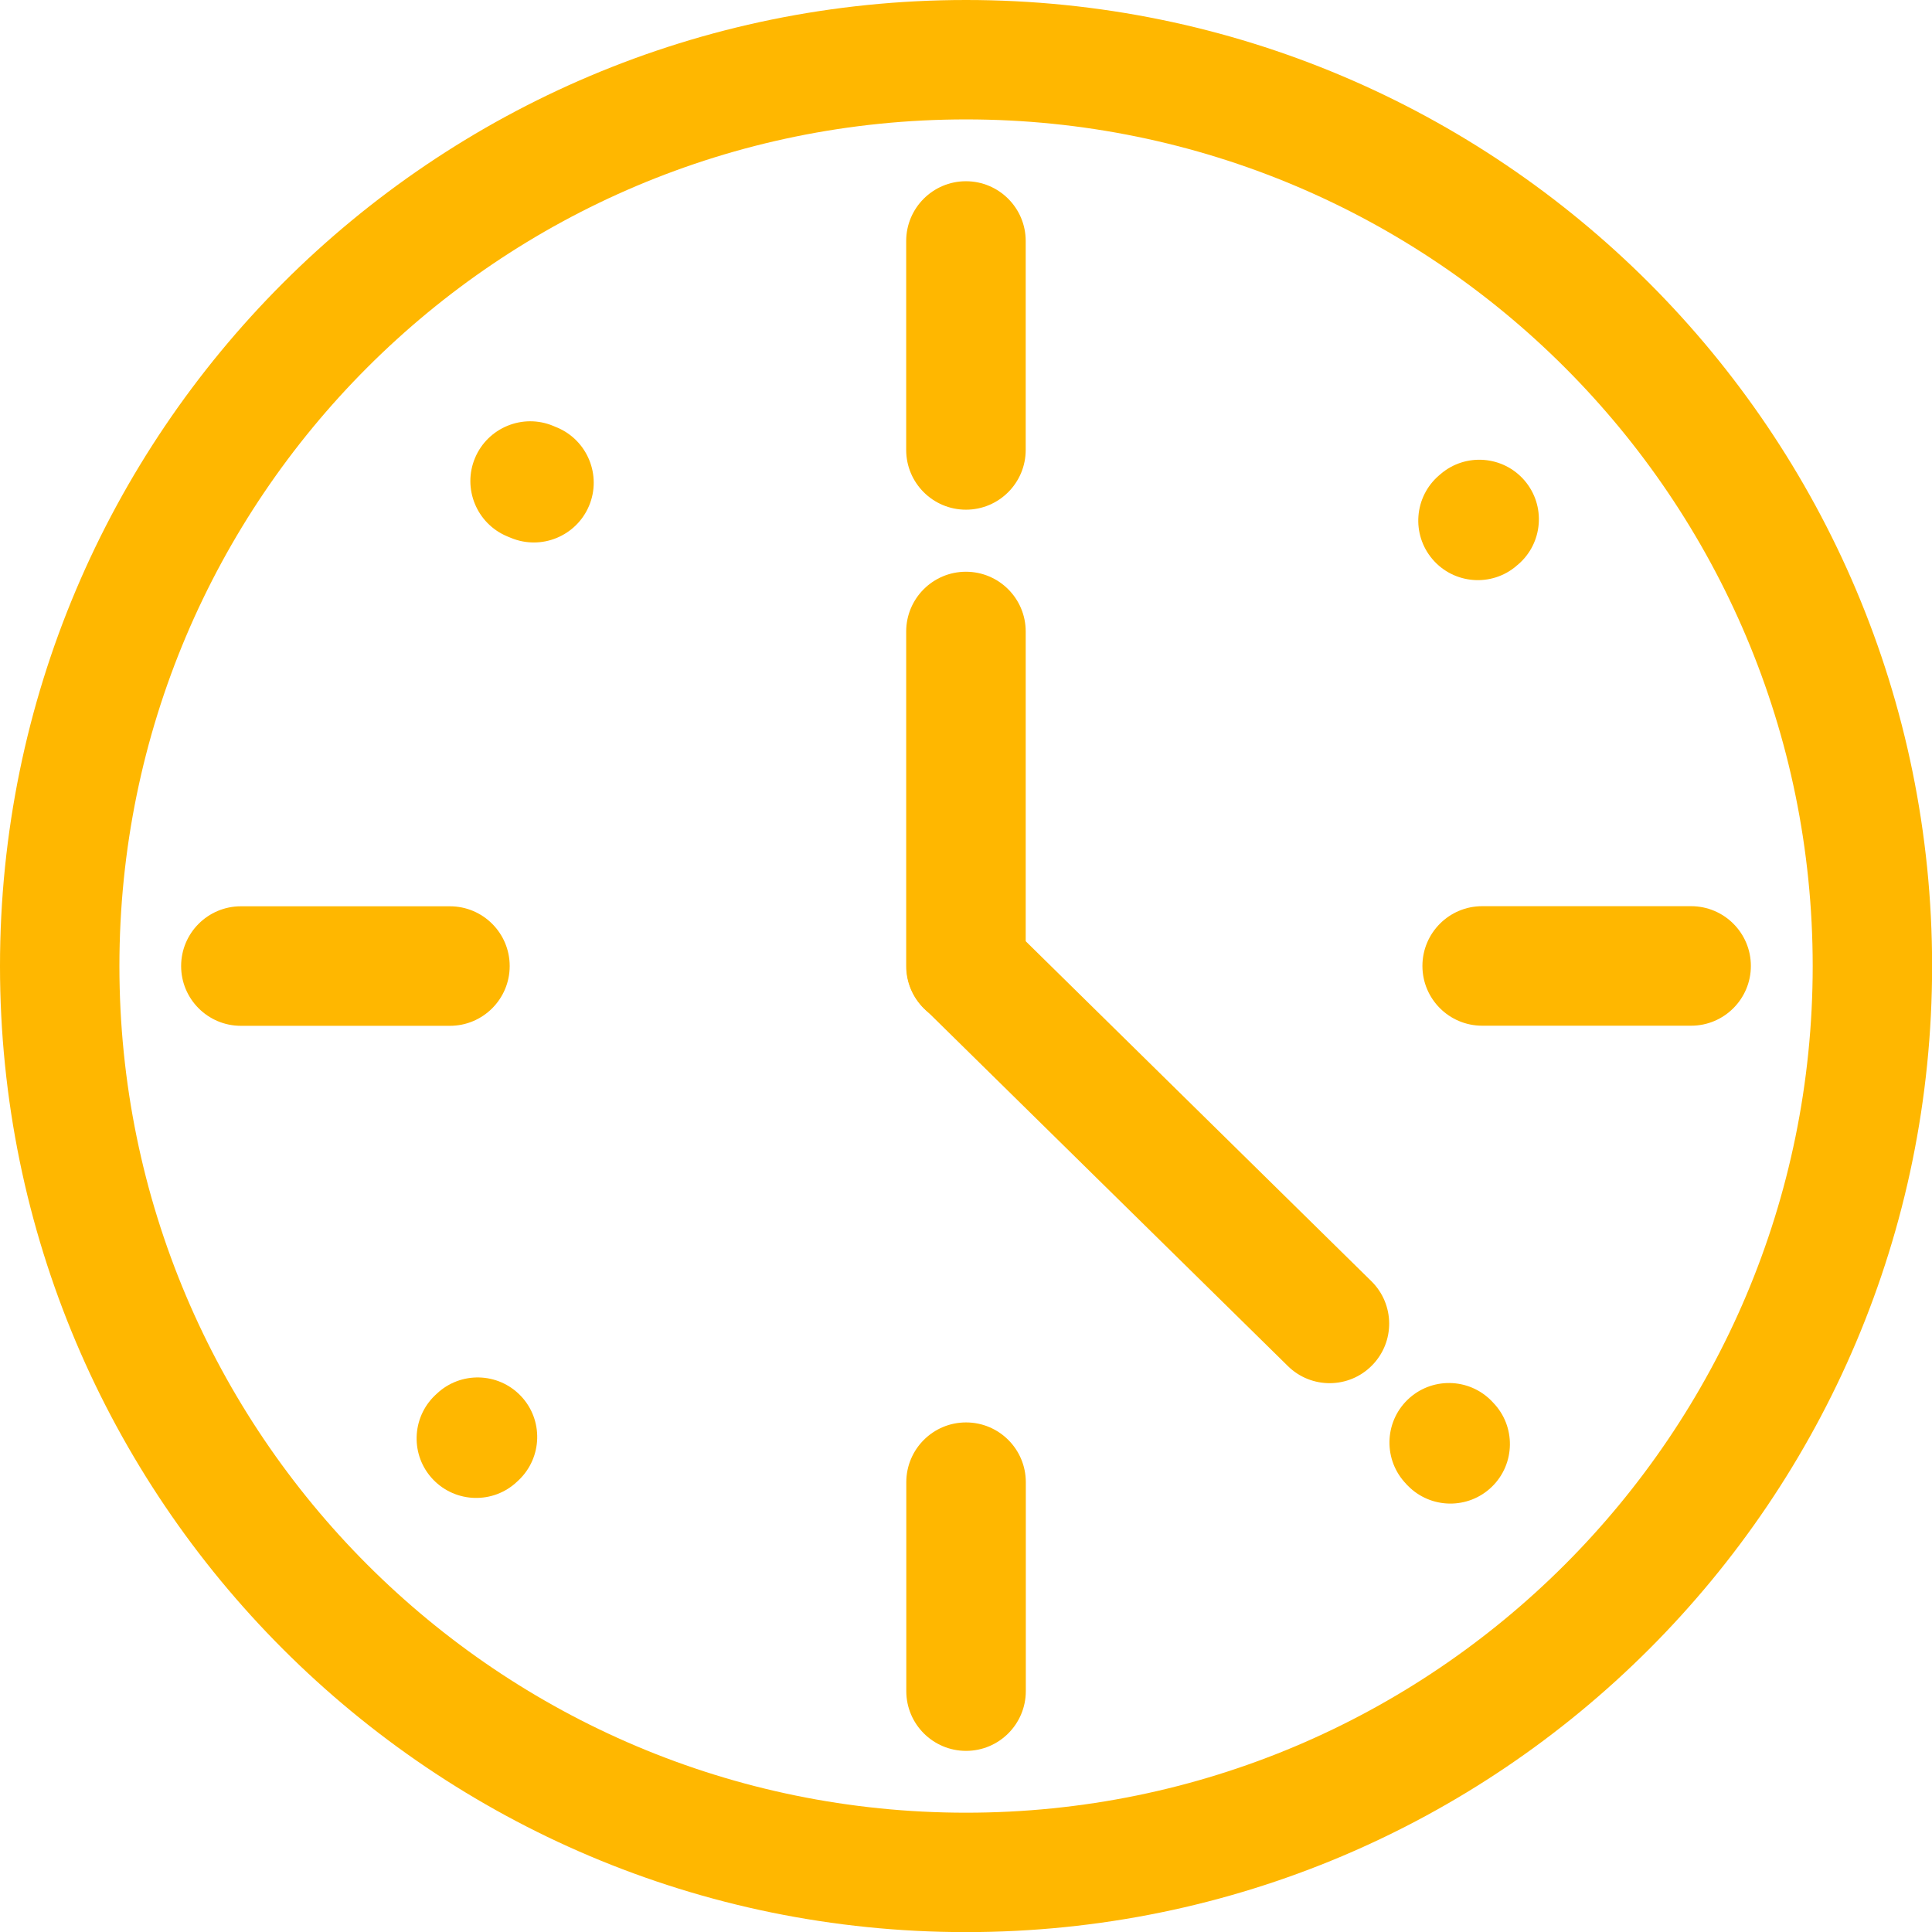
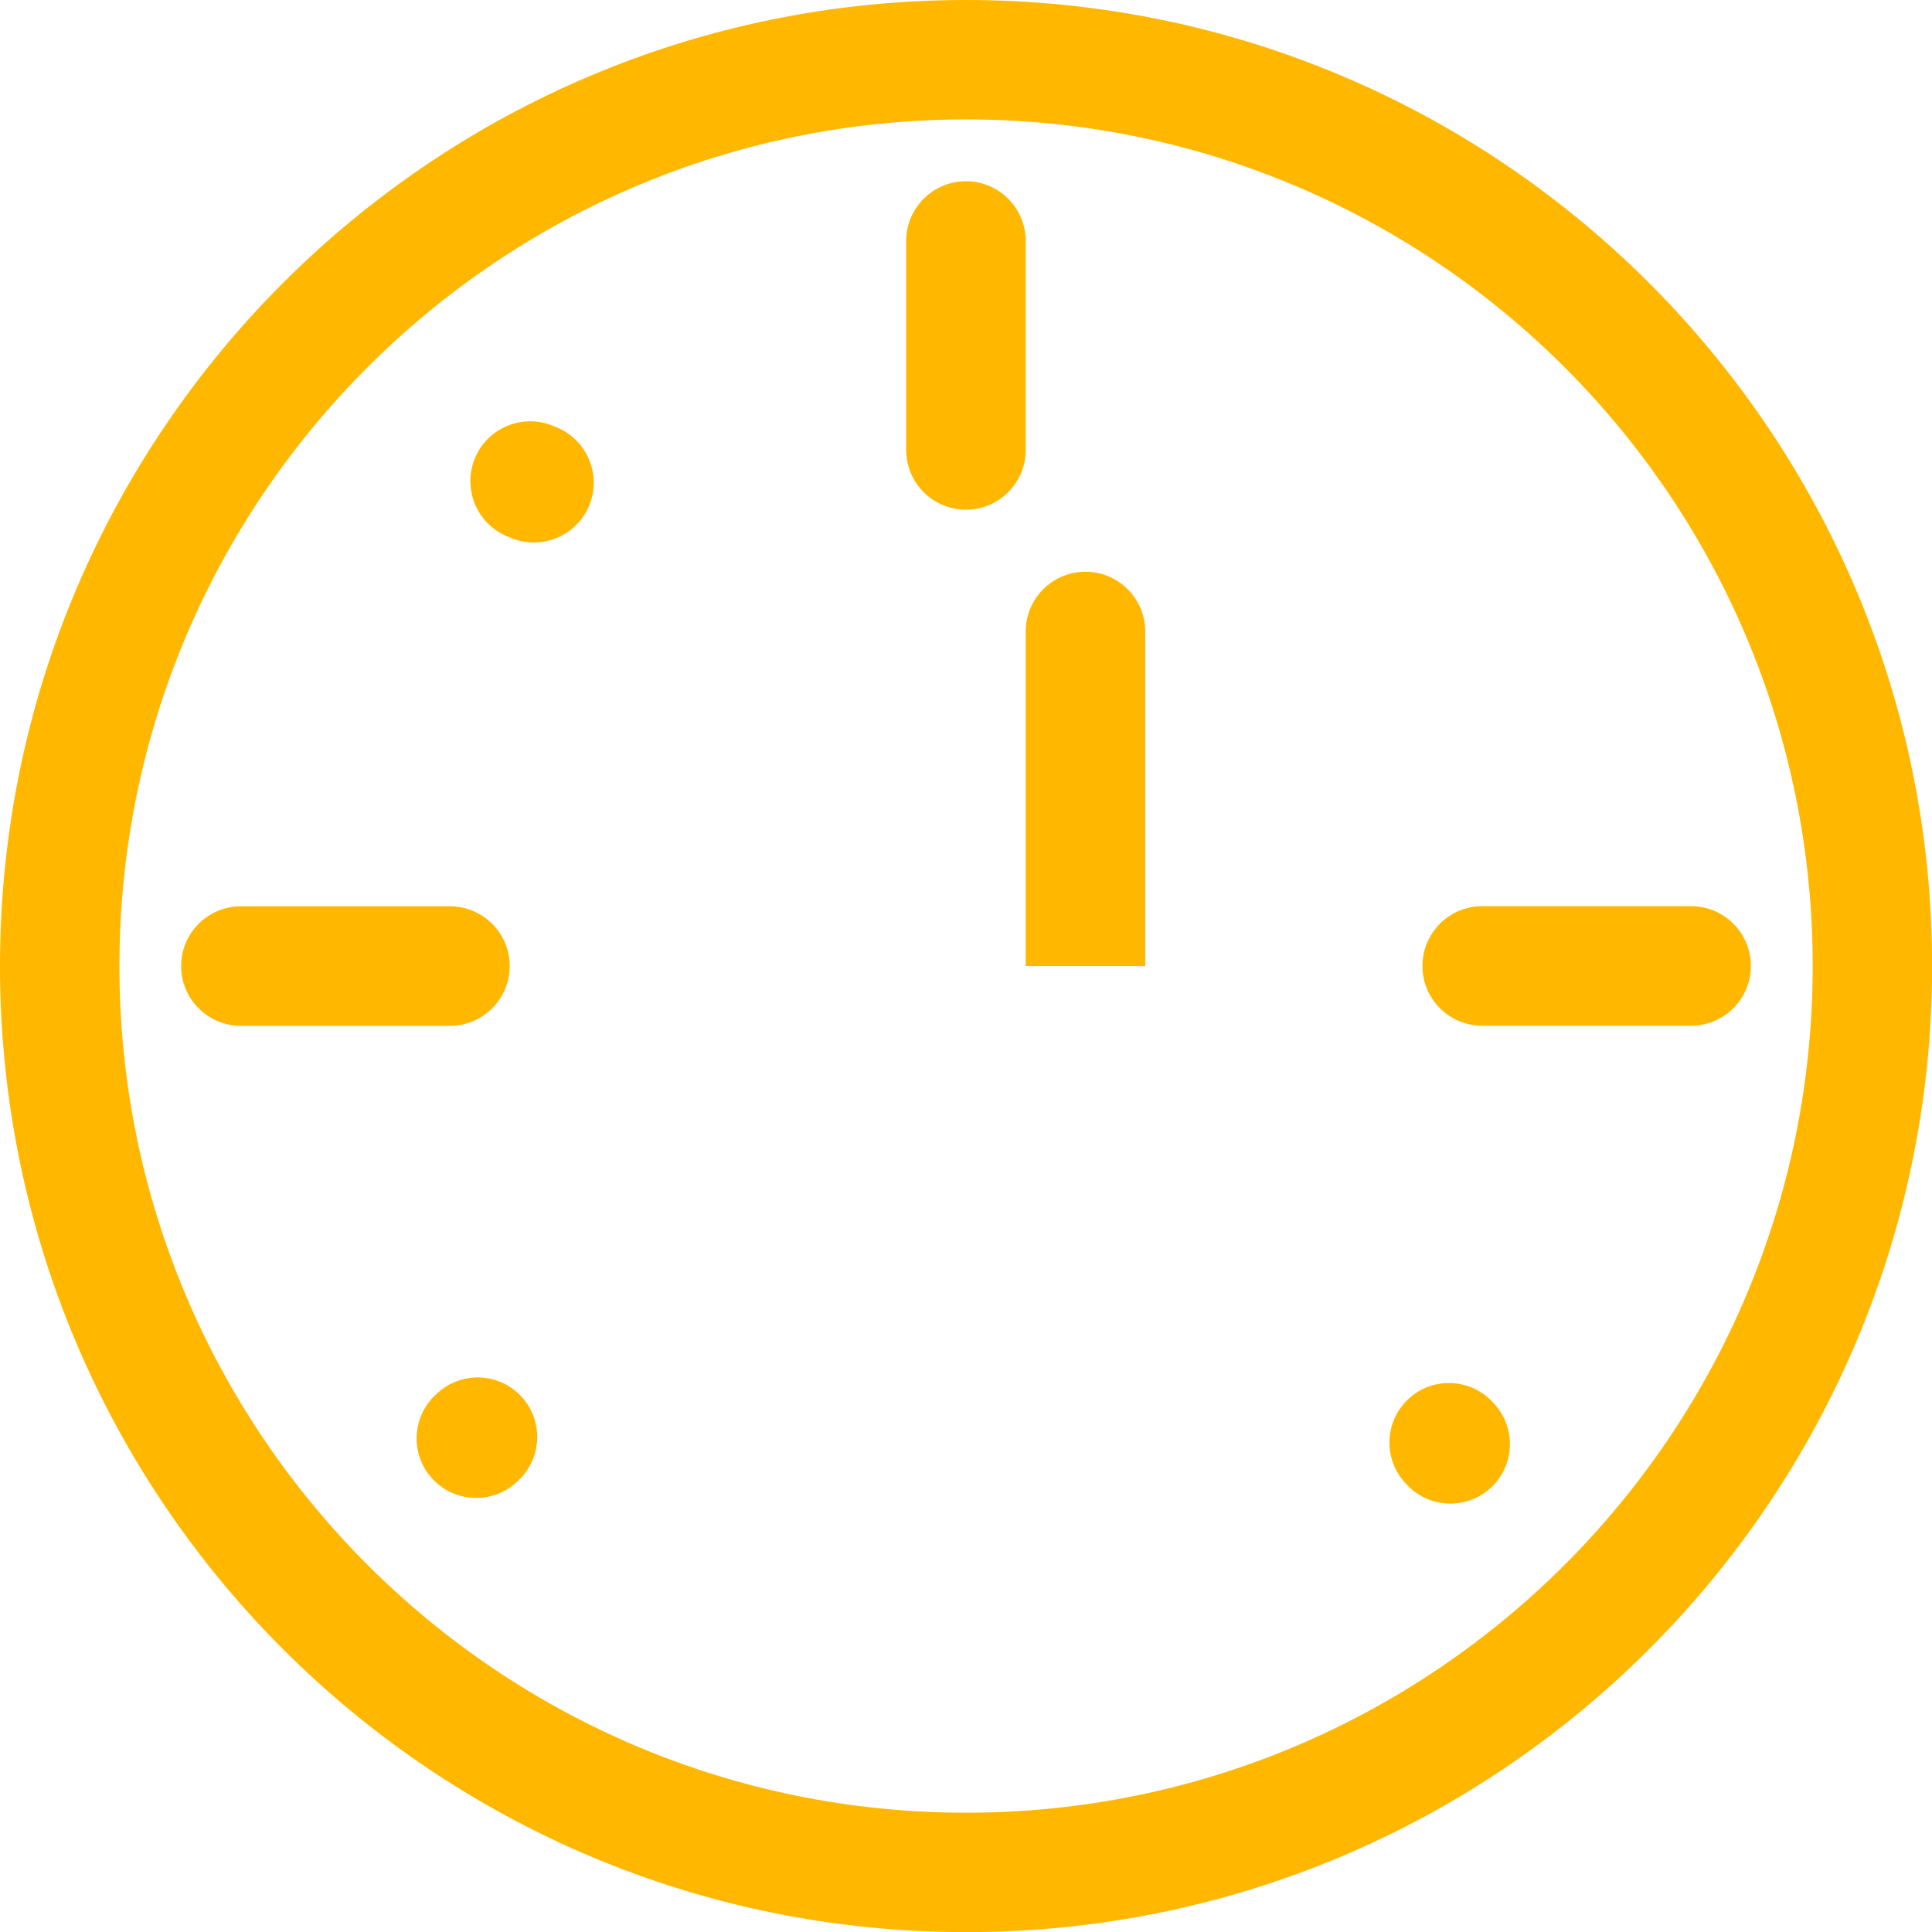
<svg xmlns="http://www.w3.org/2000/svg" xml:space="preserve" width="0.325in" height="0.325in" version="1.1" style="shape-rendering:geometricPrecision; text-rendering:geometricPrecision; image-rendering:optimizeQuality; fill-rule:evenodd; clip-rule:evenodd" viewBox="0 0 177.17 177.17">
  <defs>
    <style type="text/css">
   
    .fil0 {fill:#FFB700;fill-rule:nonzero}
   
  </style>
  </defs>
  <g id="Layer_x0020_1">
    <g id="_1859028048768">
      <path class="fil0" d="M88.59 0c24.46,0 46.61,9.92 62.64,25.95 16.03,16.03 25.95,38.18 25.95,62.64 0,24.46 -9.92,46.61 -25.95,62.64 -16.03,16.03 -38.18,25.95 -62.64,25.95 -24.46,0 -46.61,-9.92 -62.64,-25.95 -16.03,-16.03 -25.95,-38.18 -25.95,-62.64 0,-24.46 9.92,-46.61 25.95,-62.64 16.03,-16.03 38.18,-25.95 62.64,-25.95zm54.9 33.69c-14.05,-14.05 -33.46,-22.74 -54.9,-22.74 -21.44,0 -40.85,8.69 -54.9,22.74 -14.05,14.05 -22.74,33.46 -22.74,54.9 0,21.44 8.69,40.85 22.74,54.9 14.05,14.05 33.46,22.74 54.9,22.74 21.44,0 40.85,-8.69 54.9,-22.74 14.05,-14.05 22.74,-33.46 22.74,-54.9 0,-21.44 -8.69,-40.85 -22.74,-54.9z" />
      <path class="fil0" d="M135.92 94.06c-3.02,0 -5.48,-2.45 -5.48,-5.48 0,-3.02 2.45,-5.48 5.48,-5.48l19.16 0c3.02,0 5.48,2.45 5.48,5.48 0,3.02 -2.45,5.48 -5.48,5.48l-19.16 0z" />
      <path class="fil0" d="M94.06 41.26c0,3.02 -2.45,5.48 -5.48,5.48 -3.02,0 -5.48,-2.45 -5.48,-5.48l0 -19.16c0,-3.02 2.45,-5.48 5.48,-5.48 3.02,0 5.48,2.45 5.48,5.48l0 19.16z" />
      <path class="fil0" d="M41.26 83.11c3.02,0 5.48,2.45 5.48,5.48 0,3.02 -2.45,5.48 -5.48,5.48l-19.17 0c-3.02,0 -5.48,-2.45 -5.48,-5.48 0,-3.02 2.45,-5.48 5.48,-5.48l19.17 0z" />
-       <path class="fil0" d="M83.11 135.92c0,-3.02 2.45,-5.48 5.48,-5.48 3.02,0 5.48,2.45 5.48,5.48l0 19.16c0,3.02 -2.45,5.48 -5.48,5.48 -3.02,0 -5.48,-2.45 -5.48,-5.48l0 -19.16z" />
      <path class="fil0" d="M128.96 136.09c-2.1,-2.16 -2.05,-5.62 0.11,-7.72 2.16,-2.1 5.62,-2.05 7.72,0.11l0.13 0.14c2.1,2.16 2.05,5.62 -0.11,7.72 -2.16,2.1 -5.62,2.05 -7.72,-0.11l-0.14 -0.14z" />
-       <path class="fil0" d="M139.07 51.89c-2.29,1.96 -5.74,1.69 -7.7,-0.6 -1.96,-2.29 -1.69,-5.74 0.6,-7.7l0.14 -0.12c2.29,-1.96 5.74,-1.69 7.7,0.6 1.96,2.29 1.69,5.74 -0.6,7.7l-0.15 0.12z" />
      <path class="fil0" d="M51.08 39.2c2.79,1.17 4.11,4.39 2.94,7.18 -1.17,2.79 -4.39,4.11 -7.18,2.94l-0.34 -0.14c-2.79,-1.17 -4.11,-4.39 -2.94,-7.18 1.17,-2.79 4.39,-4.11 7.18,-2.94l0.33 0.14z" />
      <path class="fil0" d="M40.04 127.82c2.19,-2.08 5.64,-1.99 7.72,0.19 2.08,2.18 1.99,5.64 -0.19,7.72l-0.14 0.13c-2.18,2.08 -5.64,1.99 -7.72,-0.19 -2.08,-2.18 -1.99,-5.64 0.19,-7.72l0.14 -0.13z" />
-       <path class="fil0" d="M94.06 88.59c0,3.02 -2.45,5.48 -5.48,5.48 -3.02,0 -5.48,-2.45 -5.48,-5.48l0 -30.68c0,-3.02 2.45,-5.48 5.48,-5.48 3.02,0 5.48,2.45 5.48,5.48l0 30.68z" />
-       <path class="fil0" d="M84.76 92.48c-2.15,-2.11 -2.18,-5.57 -0.06,-7.72 2.11,-2.15 5.57,-2.18 7.72,-0.06l33.34 32.79c2.15,2.12 2.18,5.57 0.06,7.72 -2.11,2.15 -5.57,2.18 -7.72,0.06l-33.34 -32.79z" />
+       <path class="fil0" d="M94.06 88.59l0 -30.68c0,-3.02 2.45,-5.48 5.48,-5.48 3.02,0 5.48,2.45 5.48,5.48l0 30.68z" />
    </g>
  </g>
</svg>